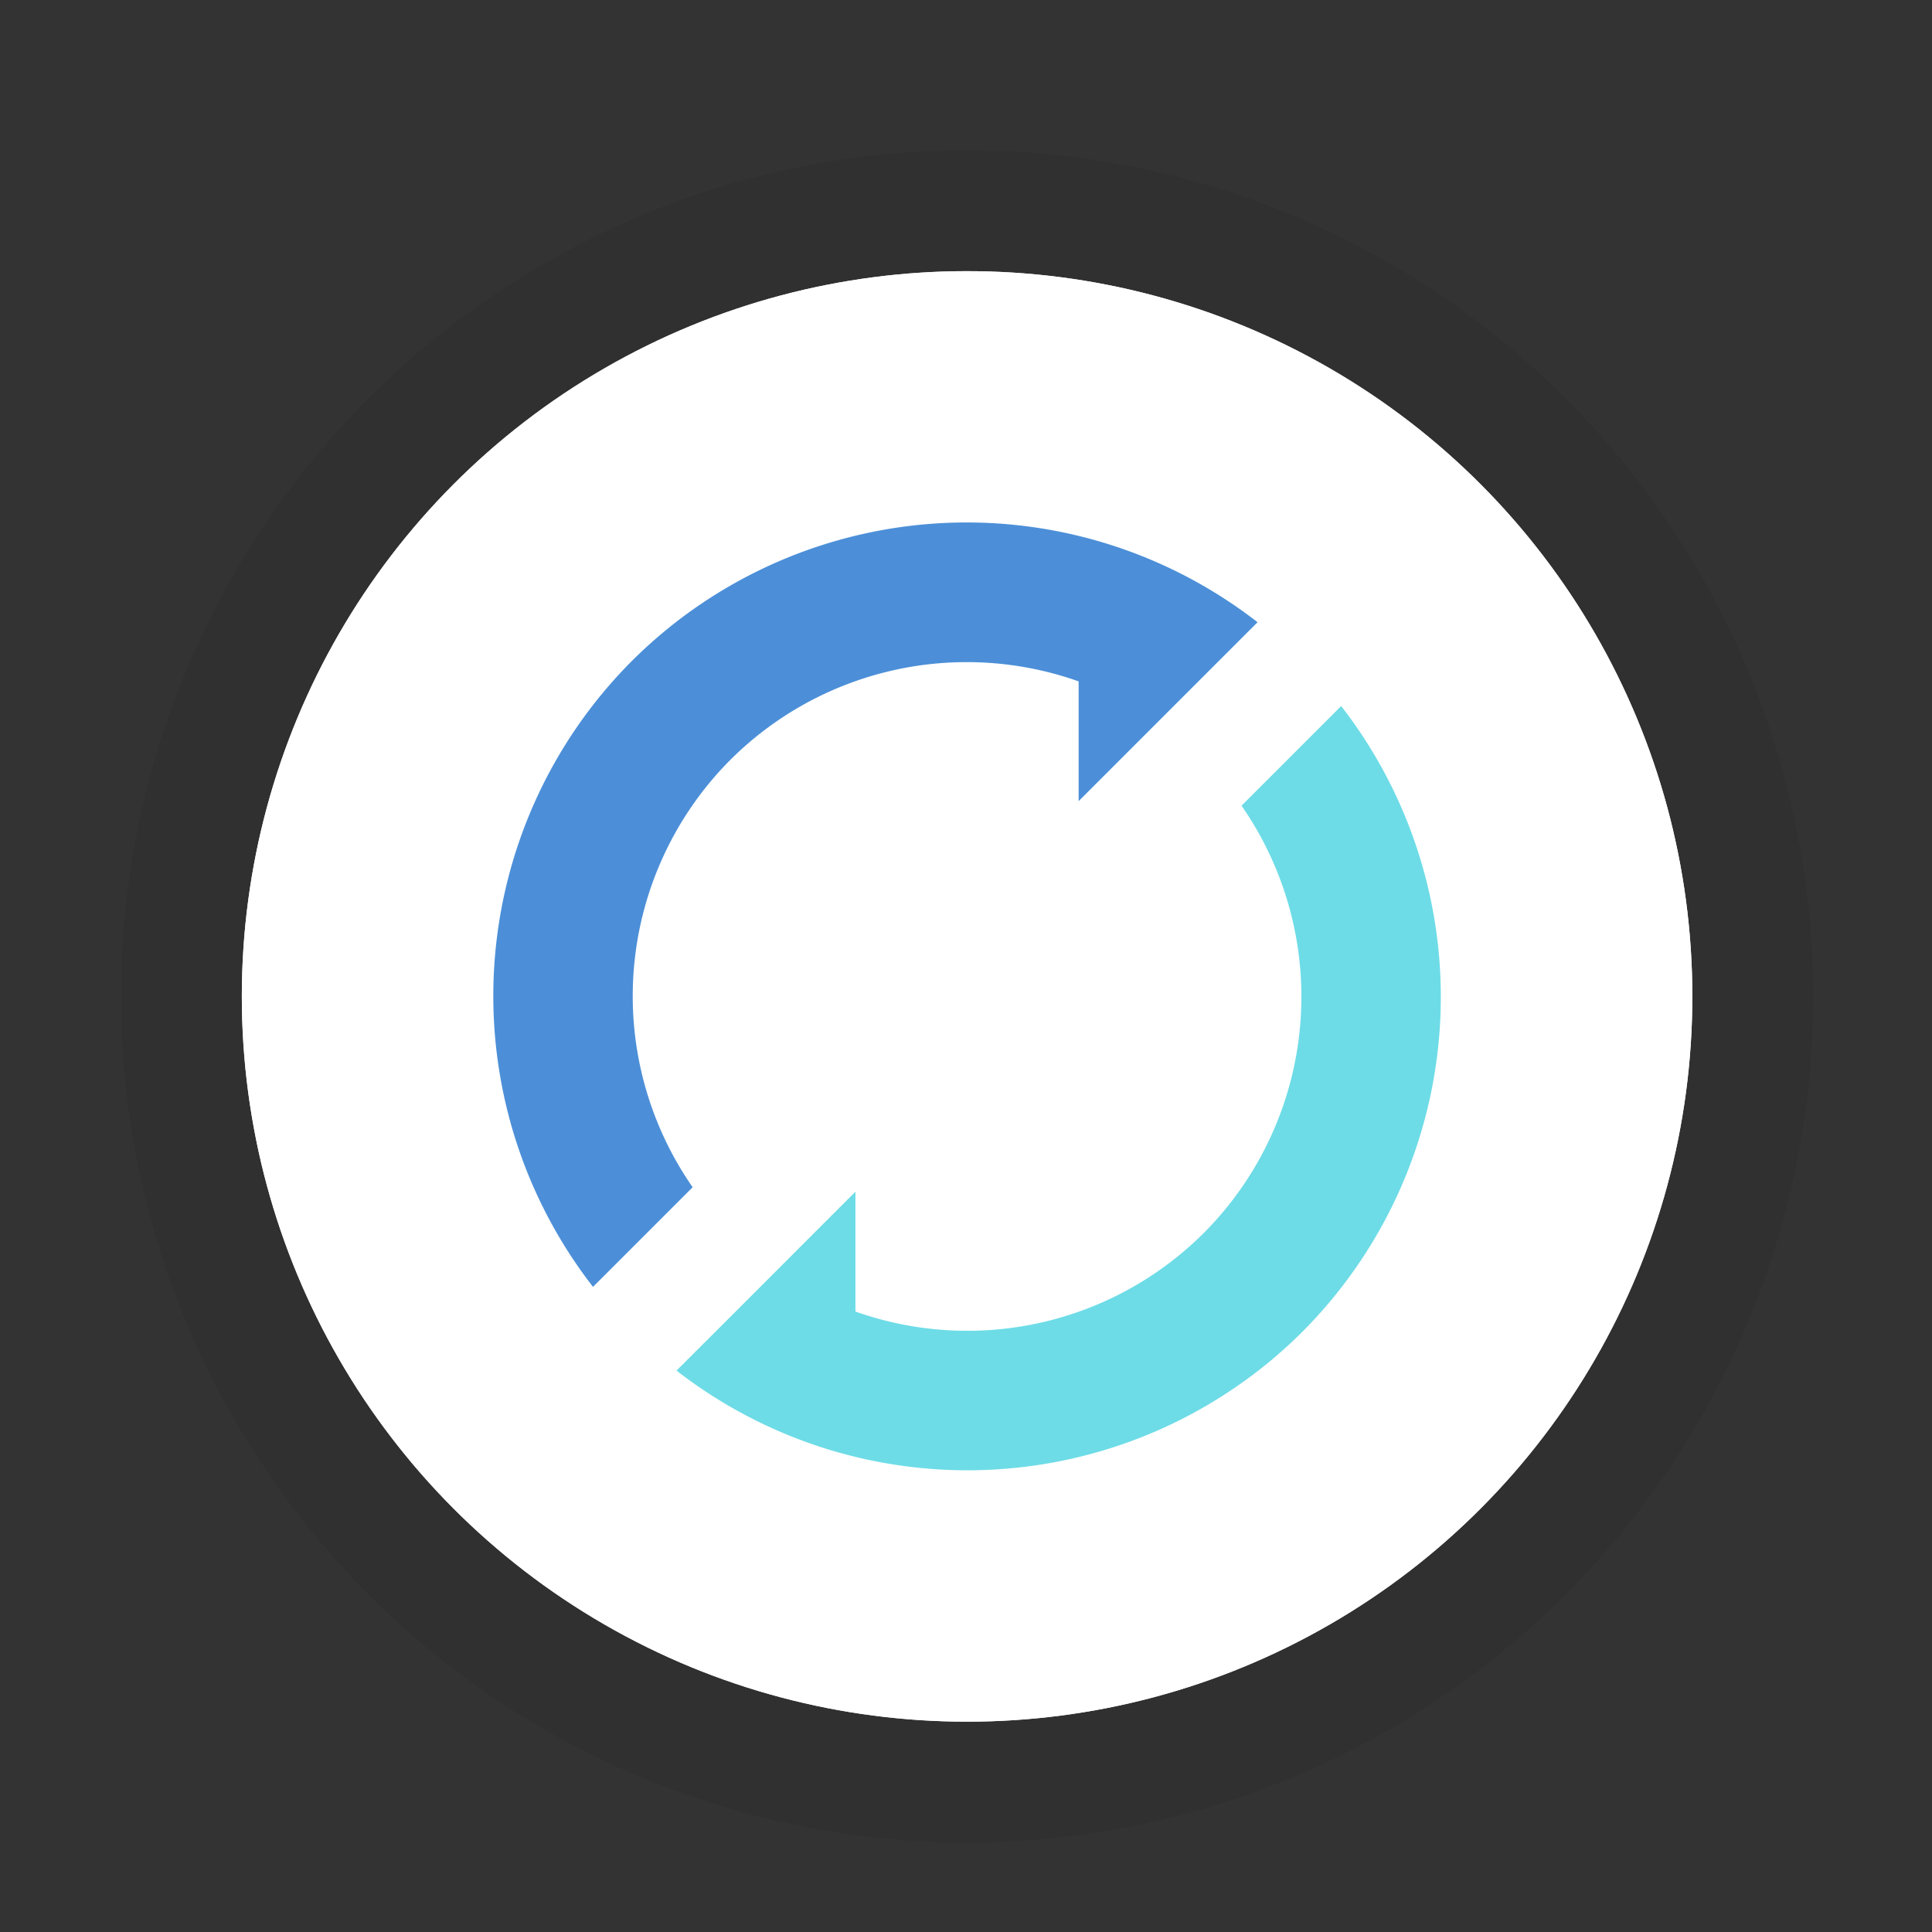
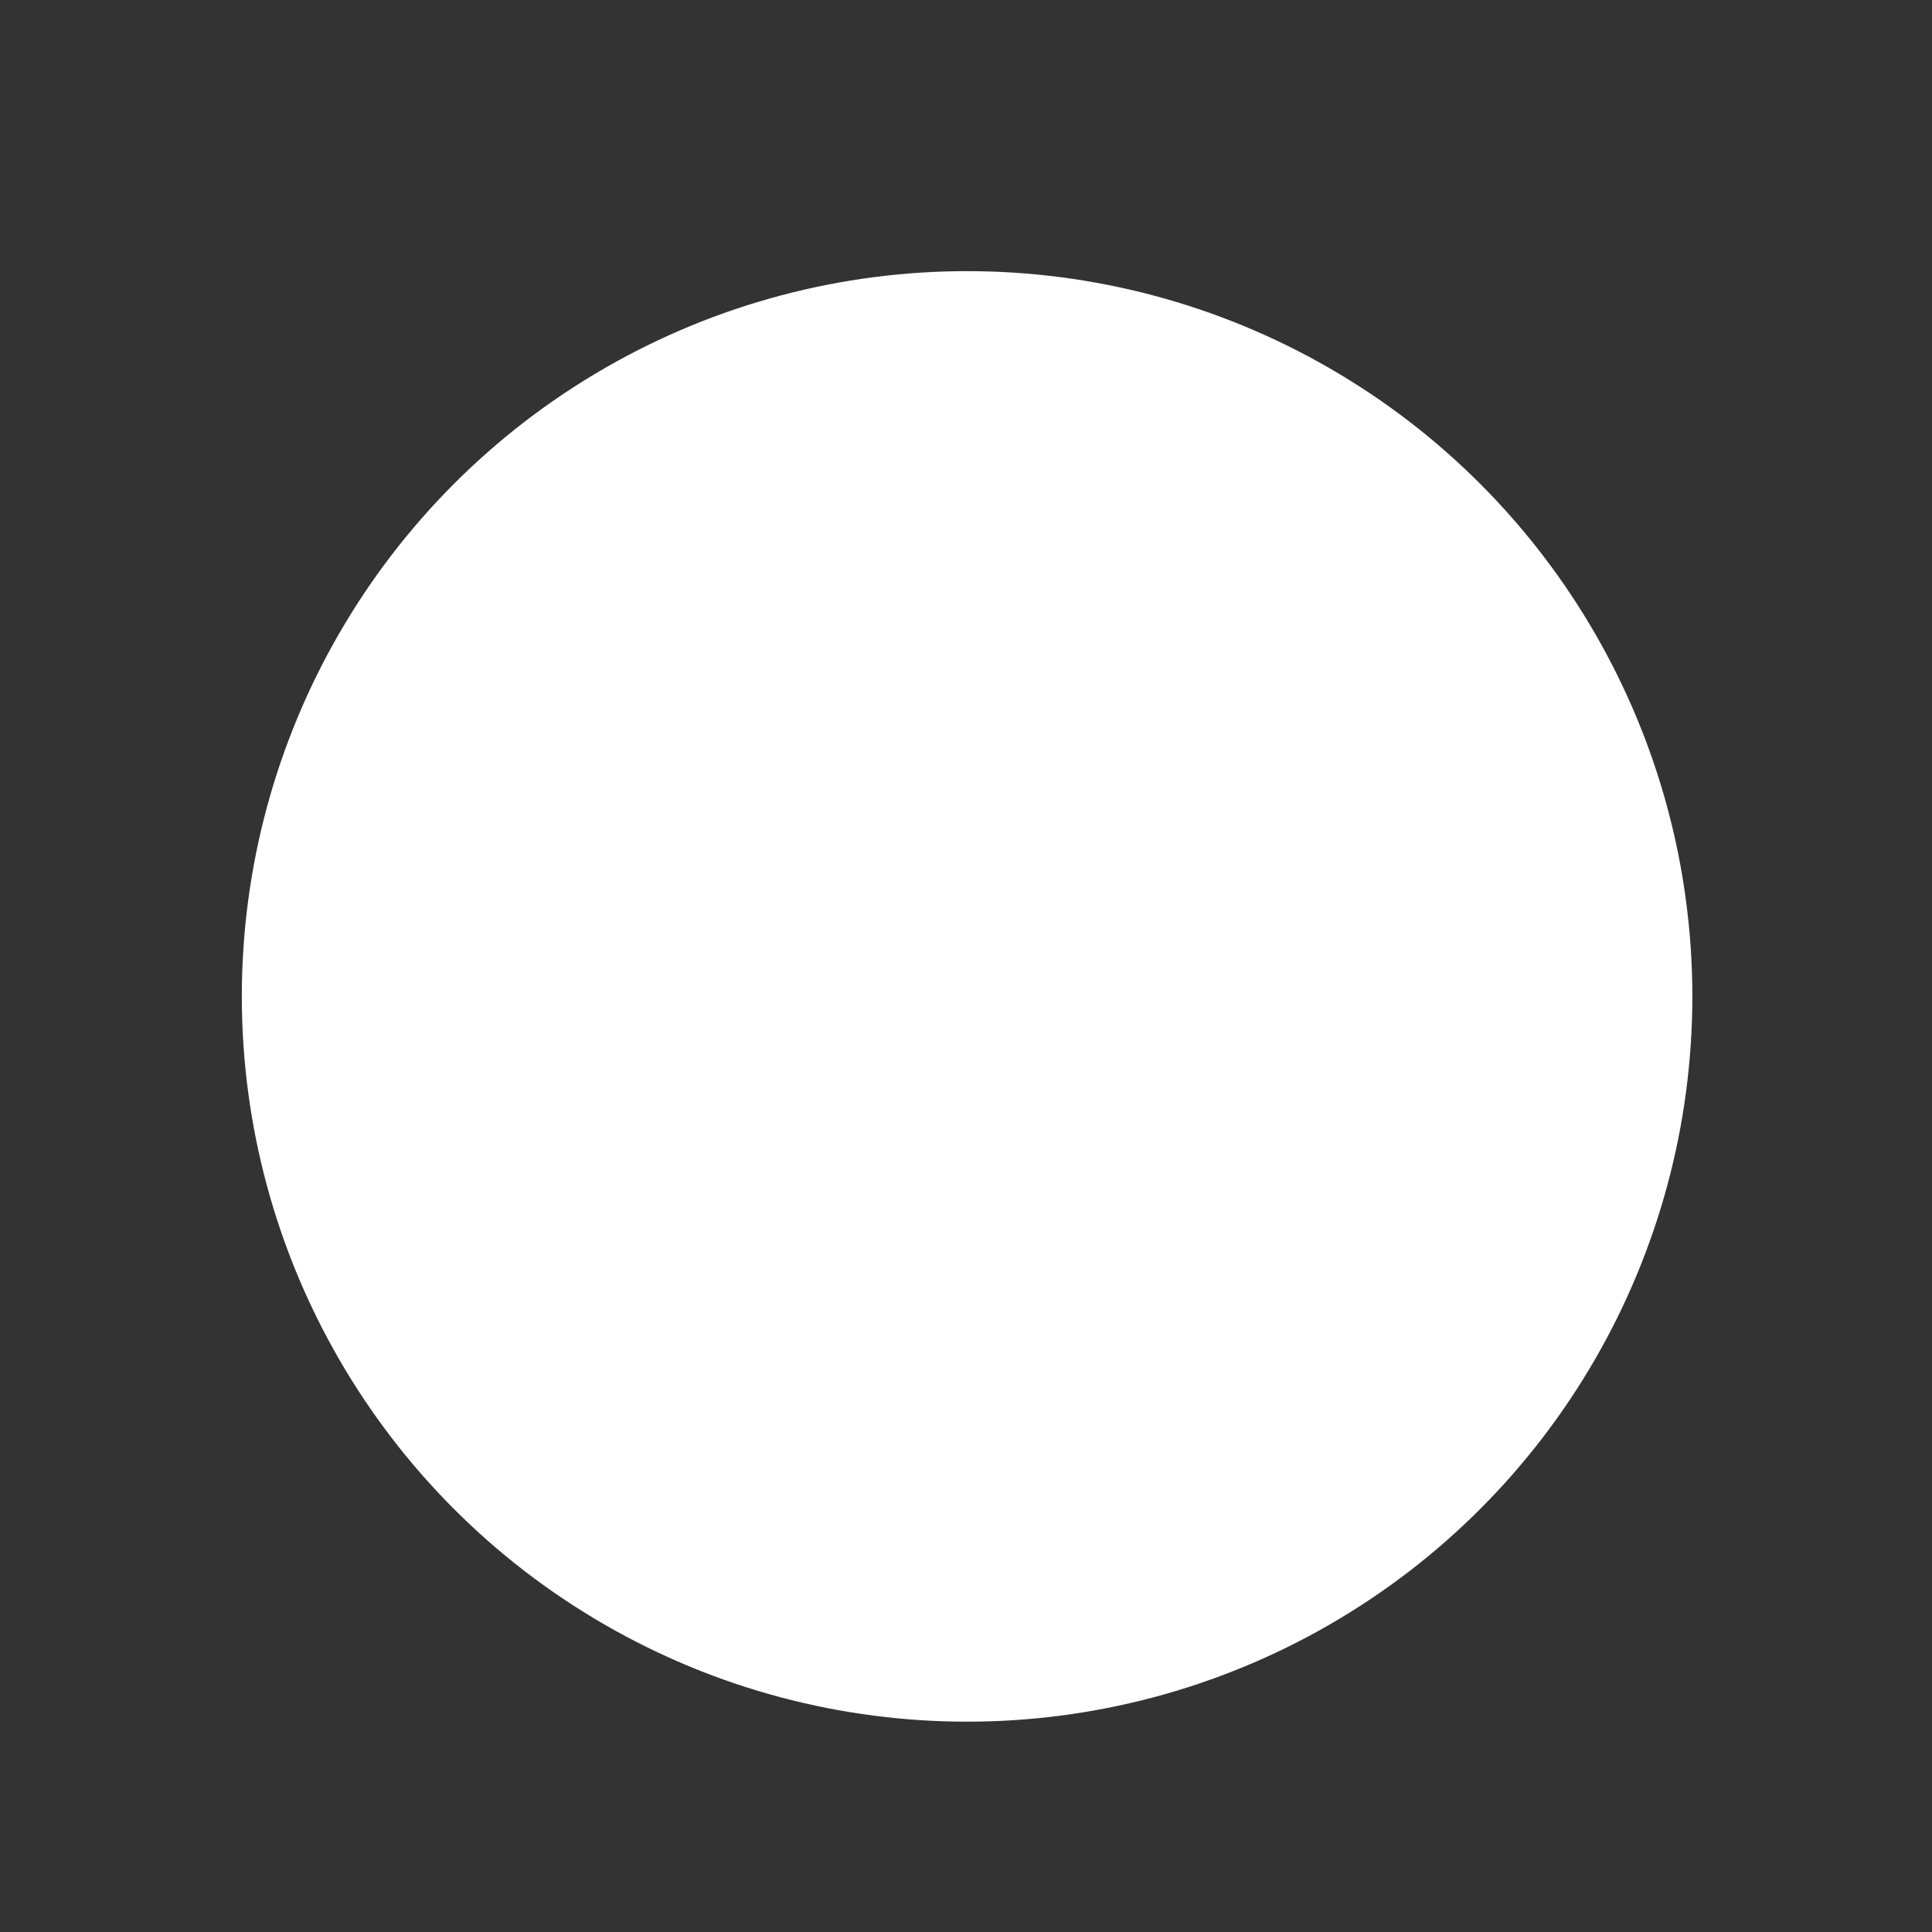
<svg xmlns="http://www.w3.org/2000/svg" width="16" height="16" viewBox="0 0 4.233 4.233">
  <rect x="0" y="0" width="4.233" height="4.233" fill="#333333" stroke="none" />
  <g transform="matrix(.231 0 0 .231 .163 -64.468)" stroke-width="4.333" paint-order="stroke markers fill">
-     <circle r="6.879" cy="288.533" cx="8.467" fill="#fff" stroke="#000" stroke-width="2.293" stroke-opacity=".059" />
    <circle cx="8.467" cy="288.533" r="6.879" fill="#fff" />
-     <path d="M8.318 284.04a4.498 4.498 0 0 0-3.032 1.313 4.498 4.498 0 0 0-.367 5.935l.945-.945a3.175 3.175 0 0 1 .358-4.054 3.175 3.175 0 0 1 3.303-.744v1.136l.753-.753.37-.37.574-.574a4.498 4.498 0 0 0-2.904-.944z" fill="#4c8fd8" />
-     <path d="M12.015 285.779l-.945.945a3.175 3.175 0 0 1-.359 4.054 3.175 3.175 0 0 1-3.303.744v-1.137l-1.122 1.123-.575.574a4.498 4.498 0 0 0 5.936-.368 4.498 4.498 0 0 0 .368-5.935z" fill="#6ddce7" />
  </g>
</svg>